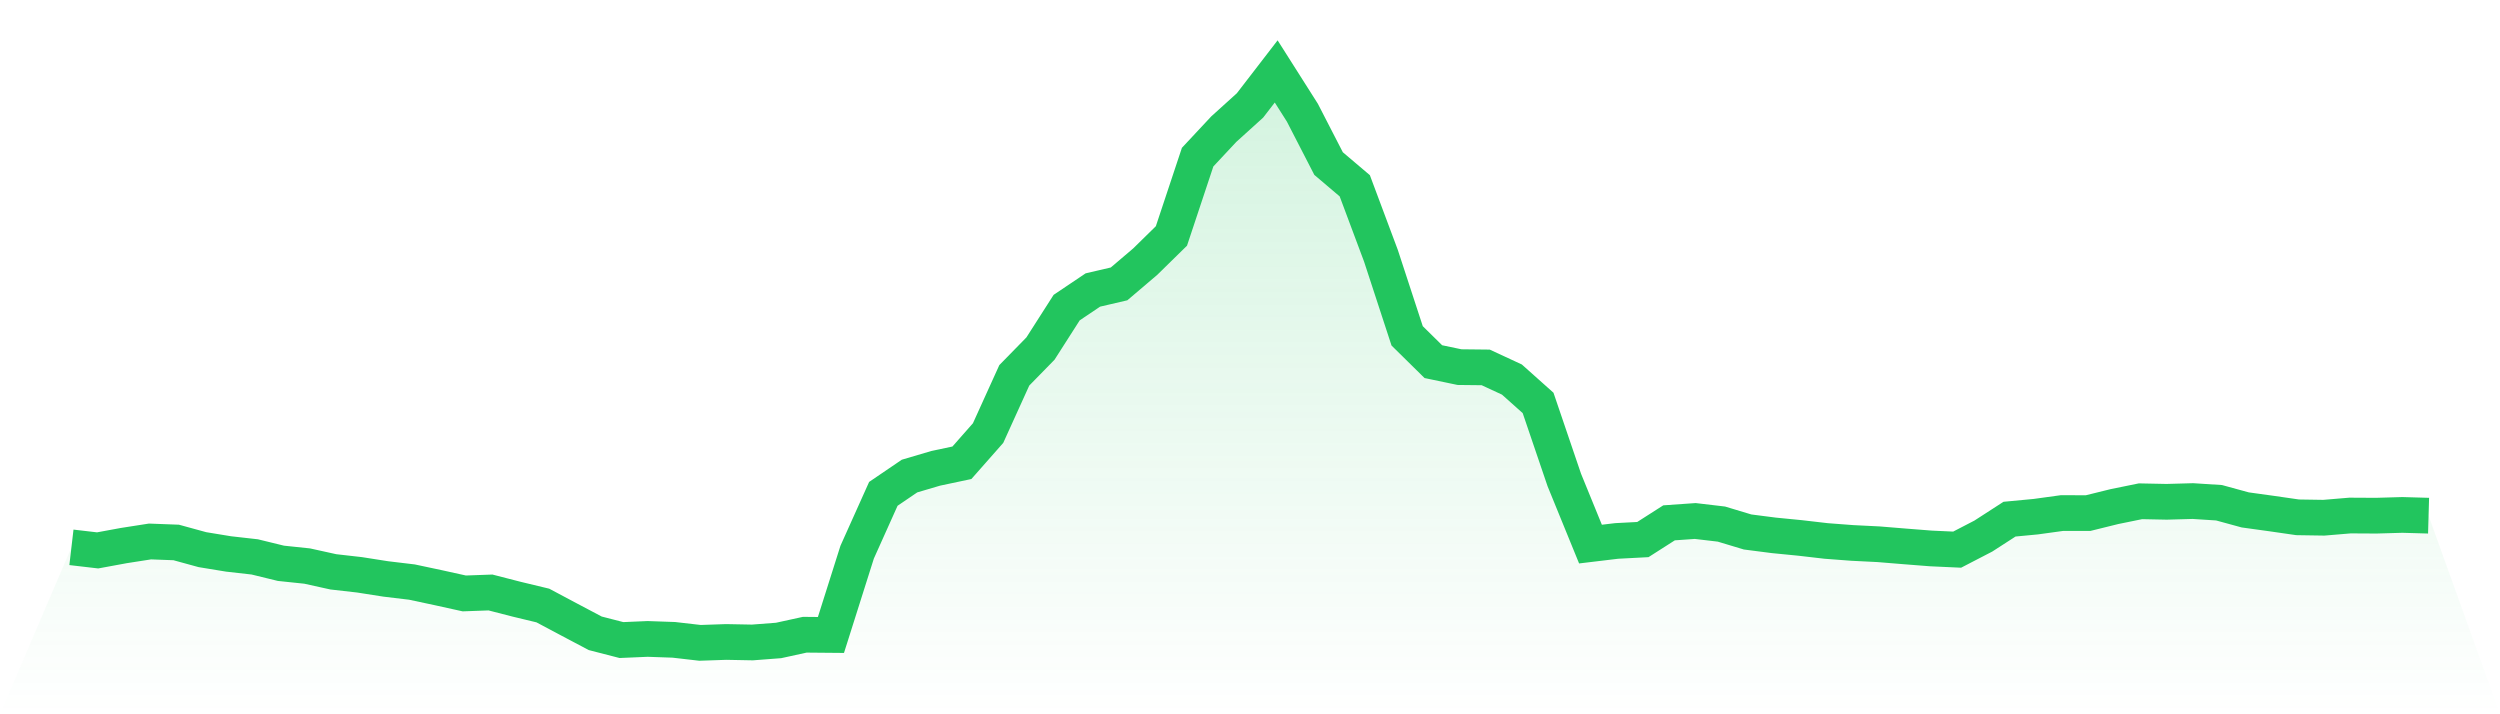
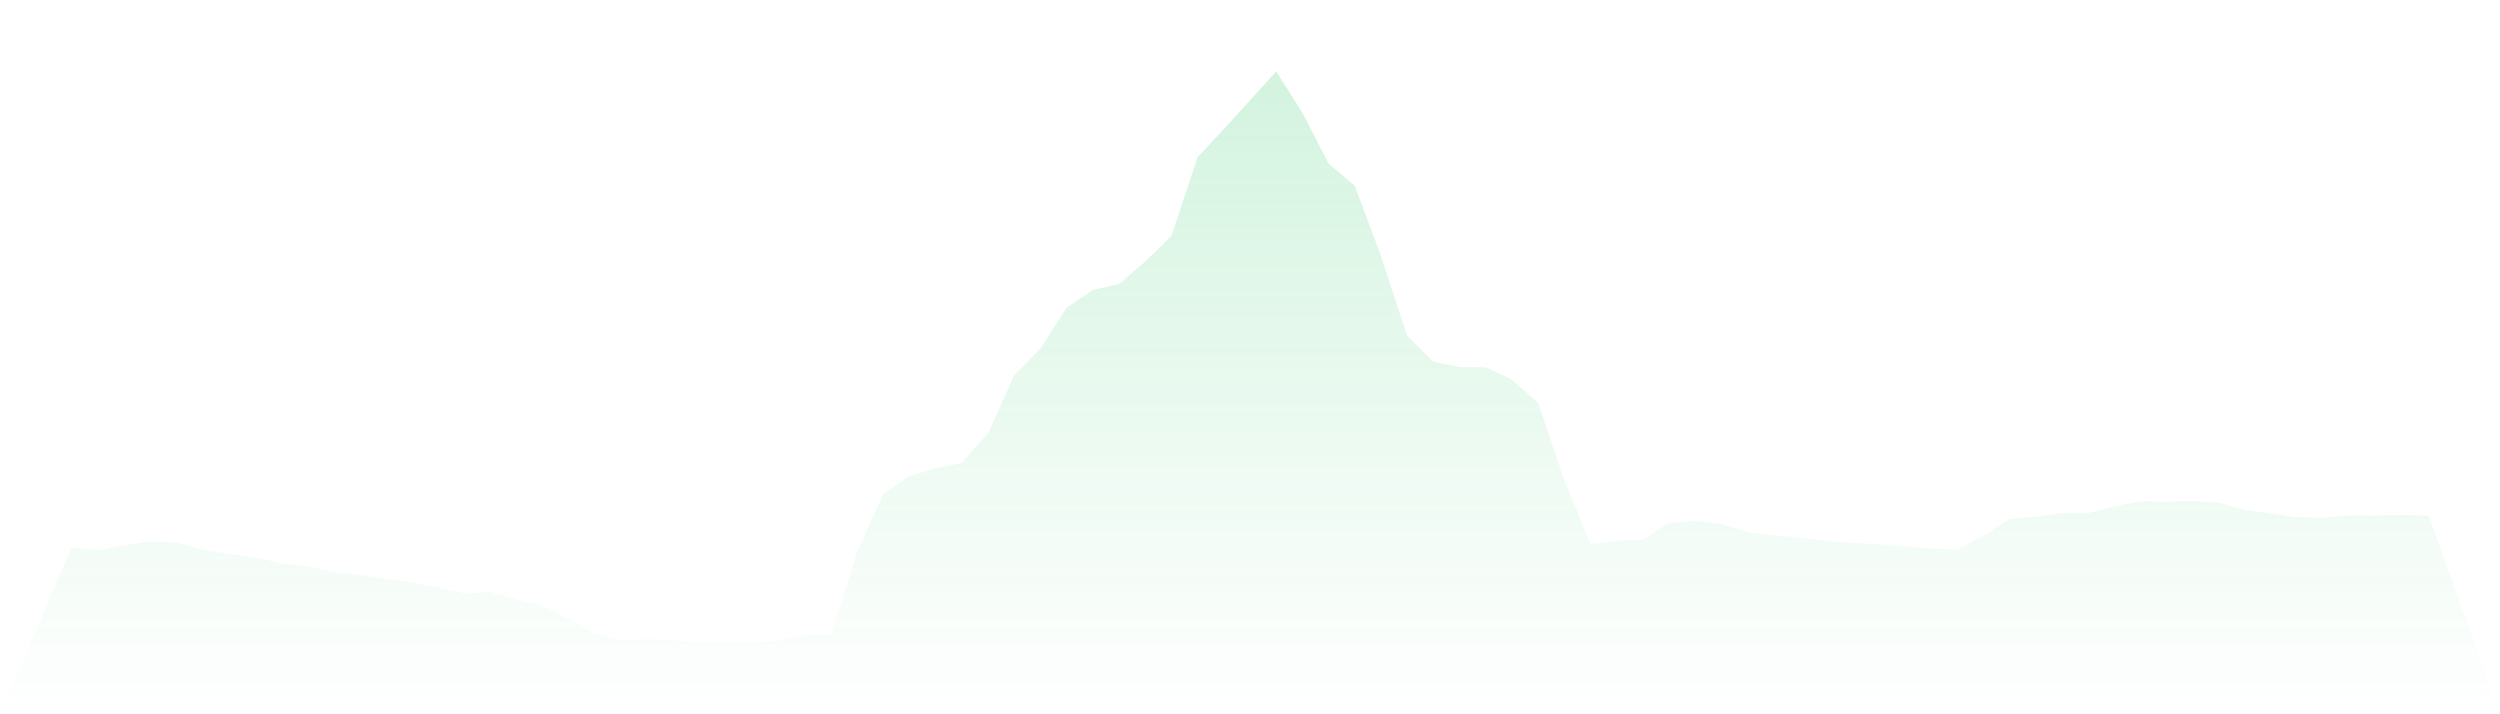
<svg xmlns="http://www.w3.org/2000/svg" viewBox="0 0 140 40">
  <defs>
    <linearGradient id="gradient" x1="0" x2="0" y1="0" y2="1">
      <stop offset="0%" stop-color="#22c55e" stop-opacity="0.2" />
      <stop offset="100%" stop-color="#22c55e" stop-opacity="0" />
    </linearGradient>
  </defs>
-   <path d="M4,30.651 L4,30.651 L5.467,30.822 L6.933,30.552 L8.4,30.323 L9.867,30.378 L11.333,30.78 L12.8,31.021 L14.267,31.187 L15.733,31.545 L17.2,31.699 L18.667,32.023 L20.133,32.19 L21.6,32.42 L23.067,32.596 L24.533,32.908 L26,33.232 L27.467,33.179 L28.933,33.556 L30.4,33.909 L31.867,34.69 L33.333,35.465 L34.8,35.843 L36.267,35.78 L37.733,35.831 L39.2,36 L40.667,35.95 L42.133,35.978 L43.6,35.866 L45.067,35.545 L46.533,35.558 L48,30.922 L49.467,27.656 L50.933,26.659 L52.4,26.226 L53.867,25.915 L55.333,24.252 L56.8,21.019 L58.267,19.519 L59.733,17.226 L61.2,16.24 L62.667,15.898 L64.133,14.651 L65.6,13.213 L67.067,8.8 L68.533,7.231 L70,5.904 L71.467,4 L72.933,6.31 L74.4,9.159 L75.867,10.404 L77.333,14.323 L78.8,18.807 L80.267,20.252 L81.733,20.559 L83.2,20.575 L84.667,21.255 L86.133,22.564 L87.6,26.876 L89.067,30.469 L90.533,30.293 L92,30.216 L93.467,29.279 L94.933,29.176 L96.4,29.349 L97.867,29.791 L99.333,29.98 L100.8,30.124 L102.267,30.294 L103.733,30.405 L105.2,30.478 L106.667,30.598 L108.133,30.713 L109.6,30.78 L111.067,30.02 L112.533,29.073 L114,28.934 L115.467,28.732 L116.933,28.734 L118.4,28.371 L119.867,28.071 L121.333,28.101 L122.8,28.06 L124.267,28.154 L125.733,28.555 L127.2,28.758 L128.667,28.97 L130.133,28.993 L131.6,28.87 L133.067,28.878 L134.533,28.836 L136,28.878 L140,40 L0,40 z" fill="url(#gradient)" />
-   <path d="M4,30.651 L4,30.651 L5.467,30.822 L6.933,30.552 L8.4,30.323 L9.867,30.378 L11.333,30.78 L12.8,31.021 L14.267,31.187 L15.733,31.545 L17.2,31.699 L18.667,32.023 L20.133,32.19 L21.6,32.42 L23.067,32.596 L24.533,32.908 L26,33.232 L27.467,33.179 L28.933,33.556 L30.4,33.909 L31.867,34.69 L33.333,35.465 L34.8,35.843 L36.267,35.78 L37.733,35.831 L39.2,36 L40.667,35.95 L42.133,35.978 L43.6,35.866 L45.067,35.545 L46.533,35.558 L48,30.922 L49.467,27.656 L50.933,26.659 L52.4,26.226 L53.867,25.915 L55.333,24.252 L56.8,21.019 L58.267,19.519 L59.733,17.226 L61.2,16.24 L62.667,15.898 L64.133,14.651 L65.6,13.213 L67.067,8.8 L68.533,7.231 L70,5.904 L71.467,4 L72.933,6.31 L74.4,9.159 L75.867,10.404 L77.333,14.323 L78.8,18.807 L80.267,20.252 L81.733,20.559 L83.2,20.575 L84.667,21.255 L86.133,22.564 L87.6,26.876 L89.067,30.469 L90.533,30.293 L92,30.216 L93.467,29.279 L94.933,29.176 L96.4,29.349 L97.867,29.791 L99.333,29.98 L100.8,30.124 L102.267,30.294 L103.733,30.405 L105.2,30.478 L106.667,30.598 L108.133,30.713 L109.6,30.78 L111.067,30.02 L112.533,29.073 L114,28.934 L115.467,28.732 L116.933,28.734 L118.4,28.371 L119.867,28.071 L121.333,28.101 L122.8,28.06 L124.267,28.154 L125.733,28.555 L127.2,28.758 L128.667,28.97 L130.133,28.993 L131.6,28.87 L133.067,28.878 L134.533,28.836 L136,28.878" fill="none" stroke="#22c55e" stroke-width="2" />
+   <path d="M4,30.651 L4,30.651 L5.467,30.822 L6.933,30.552 L8.4,30.323 L9.867,30.378 L11.333,30.78 L12.8,31.021 L14.267,31.187 L15.733,31.545 L17.2,31.699 L18.667,32.023 L20.133,32.19 L21.6,32.42 L23.067,32.596 L24.533,32.908 L26,33.232 L27.467,33.179 L28.933,33.556 L30.4,33.909 L31.867,34.69 L33.333,35.465 L34.8,35.843 L36.267,35.78 L37.733,35.831 L39.2,36 L40.667,35.95 L42.133,35.978 L43.6,35.866 L45.067,35.545 L46.533,35.558 L48,30.922 L49.467,27.656 L50.933,26.659 L52.4,26.226 L53.867,25.915 L55.333,24.252 L56.8,21.019 L58.267,19.519 L59.733,17.226 L61.2,16.24 L62.667,15.898 L64.133,14.651 L65.6,13.213 L67.067,8.8 L68.533,7.231 L71.467,4 L72.933,6.31 L74.4,9.159 L75.867,10.404 L77.333,14.323 L78.8,18.807 L80.267,20.252 L81.733,20.559 L83.2,20.575 L84.667,21.255 L86.133,22.564 L87.6,26.876 L89.067,30.469 L90.533,30.293 L92,30.216 L93.467,29.279 L94.933,29.176 L96.4,29.349 L97.867,29.791 L99.333,29.98 L100.8,30.124 L102.267,30.294 L103.733,30.405 L105.2,30.478 L106.667,30.598 L108.133,30.713 L109.6,30.78 L111.067,30.02 L112.533,29.073 L114,28.934 L115.467,28.732 L116.933,28.734 L118.4,28.371 L119.867,28.071 L121.333,28.101 L122.8,28.06 L124.267,28.154 L125.733,28.555 L127.2,28.758 L128.667,28.97 L130.133,28.993 L131.6,28.87 L133.067,28.878 L134.533,28.836 L136,28.878 L140,40 L0,40 z" fill="url(#gradient)" />
</svg>